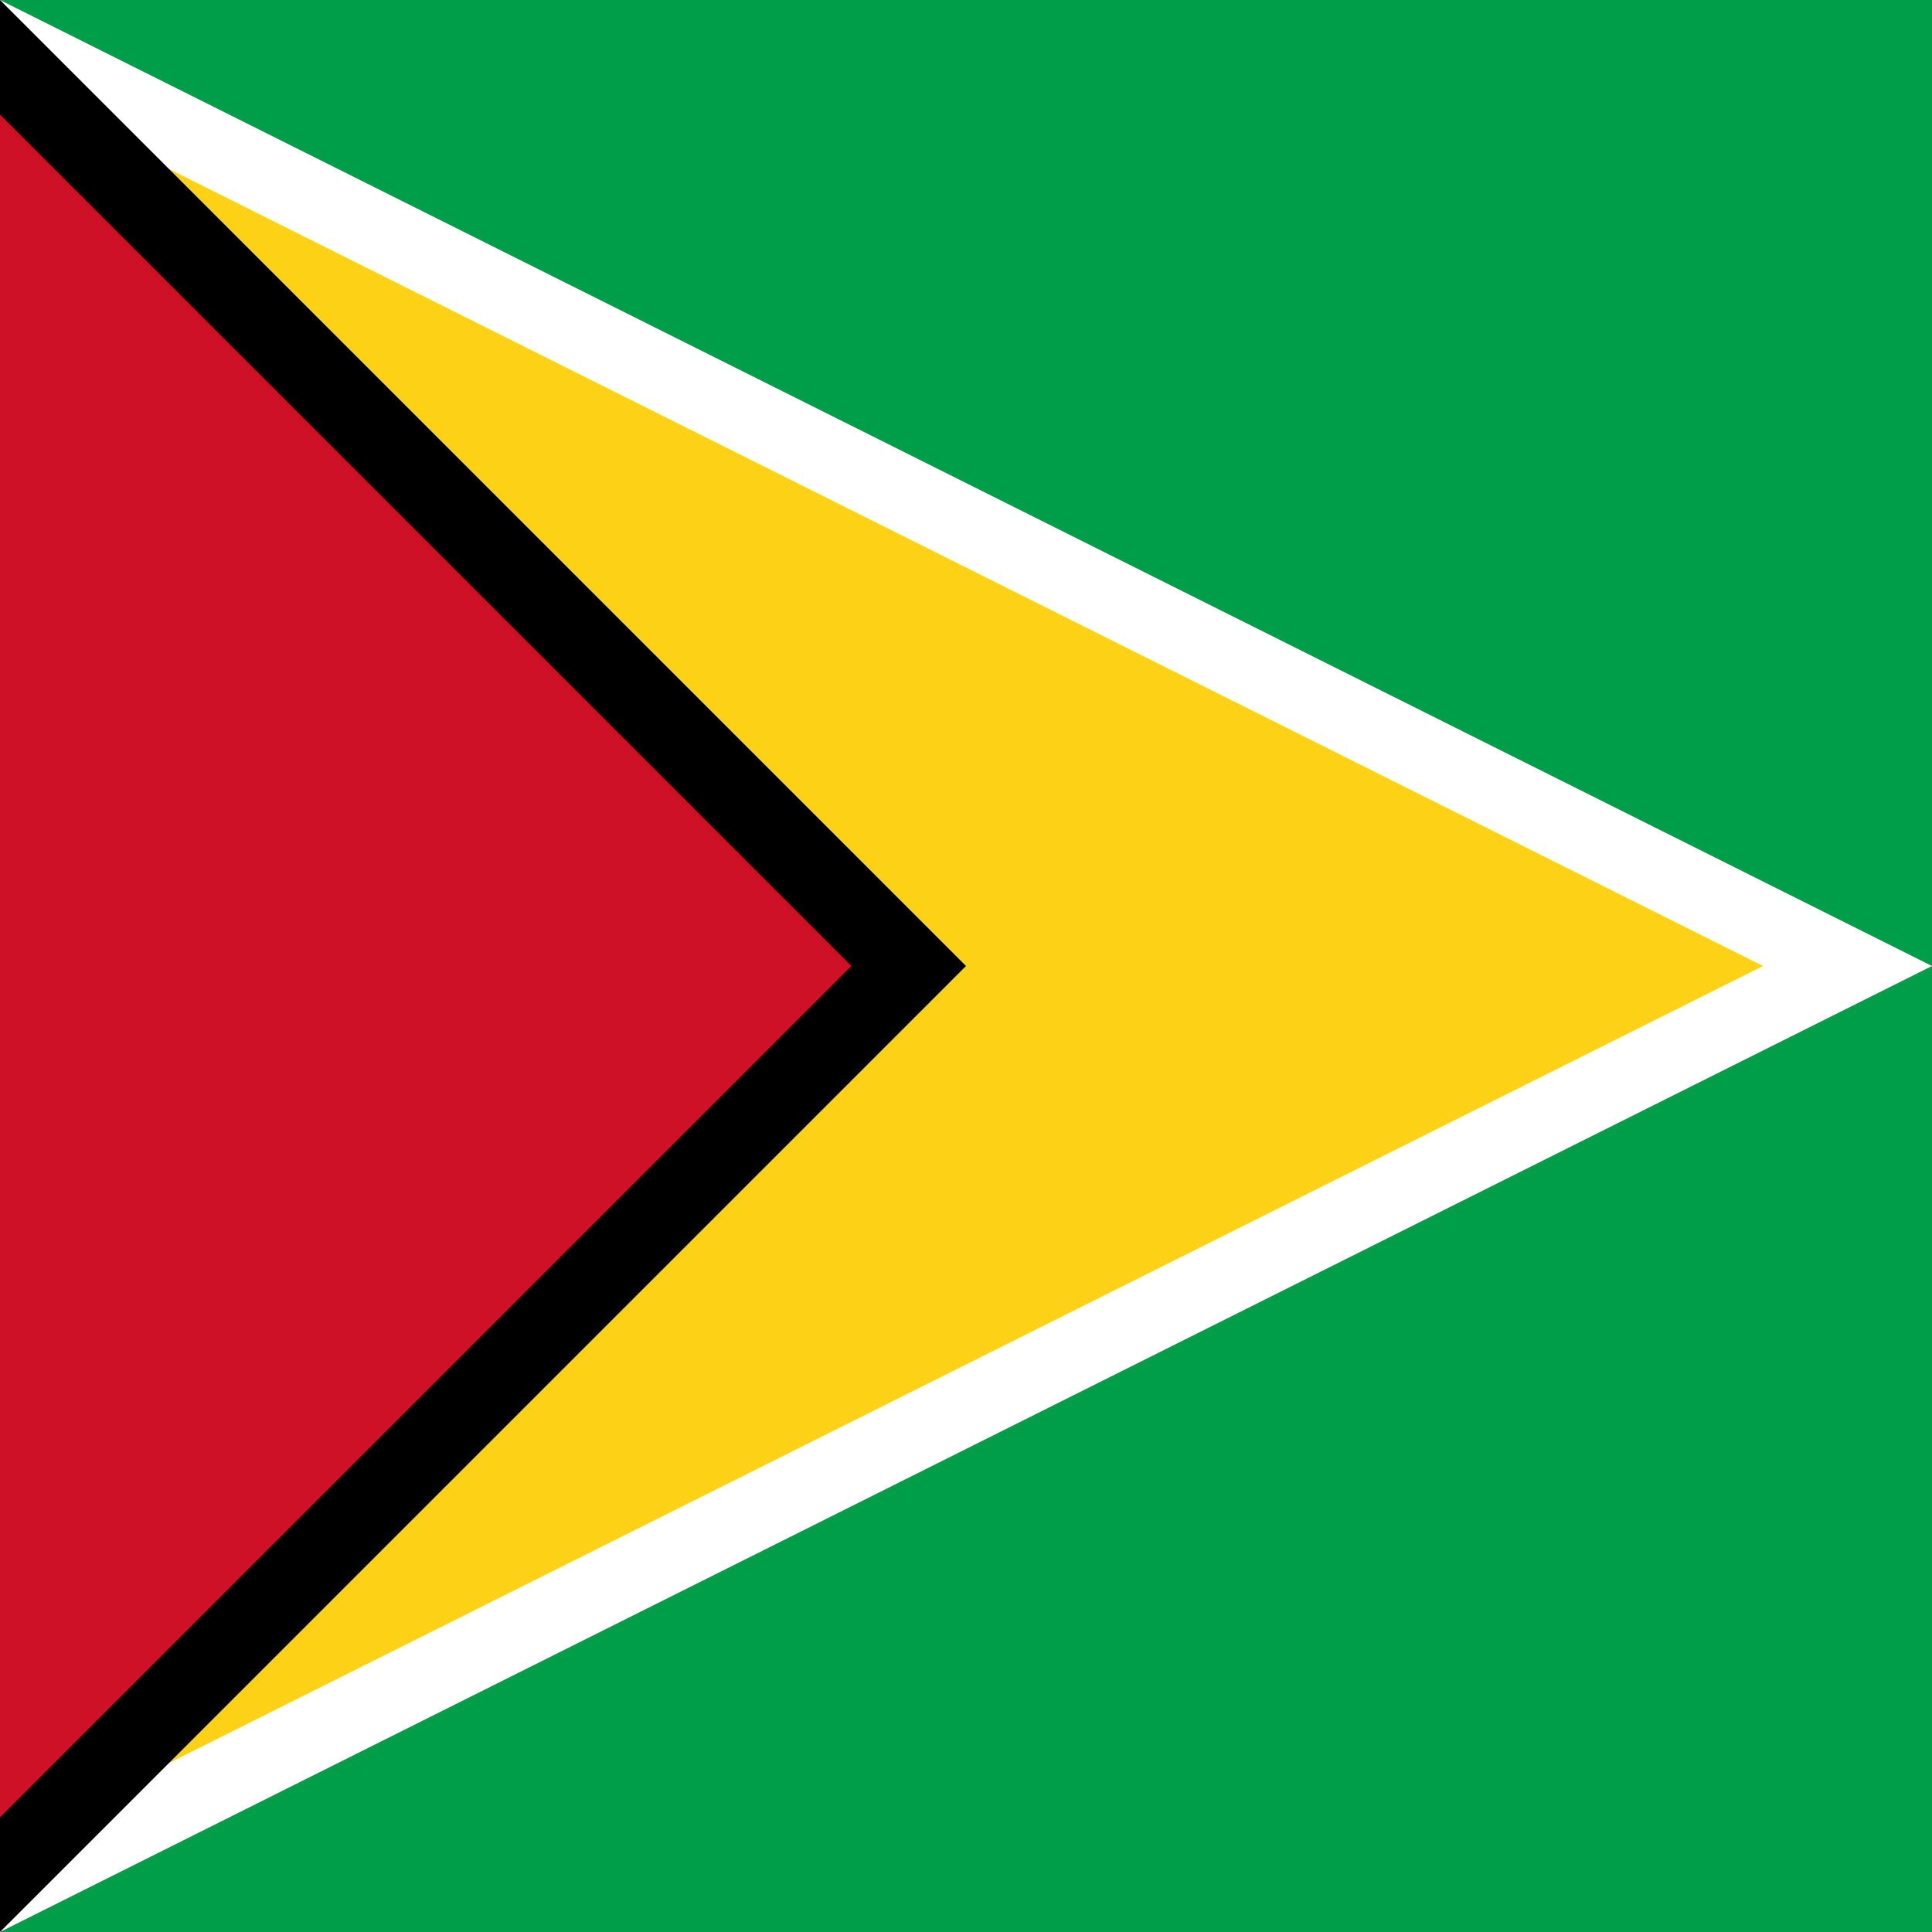
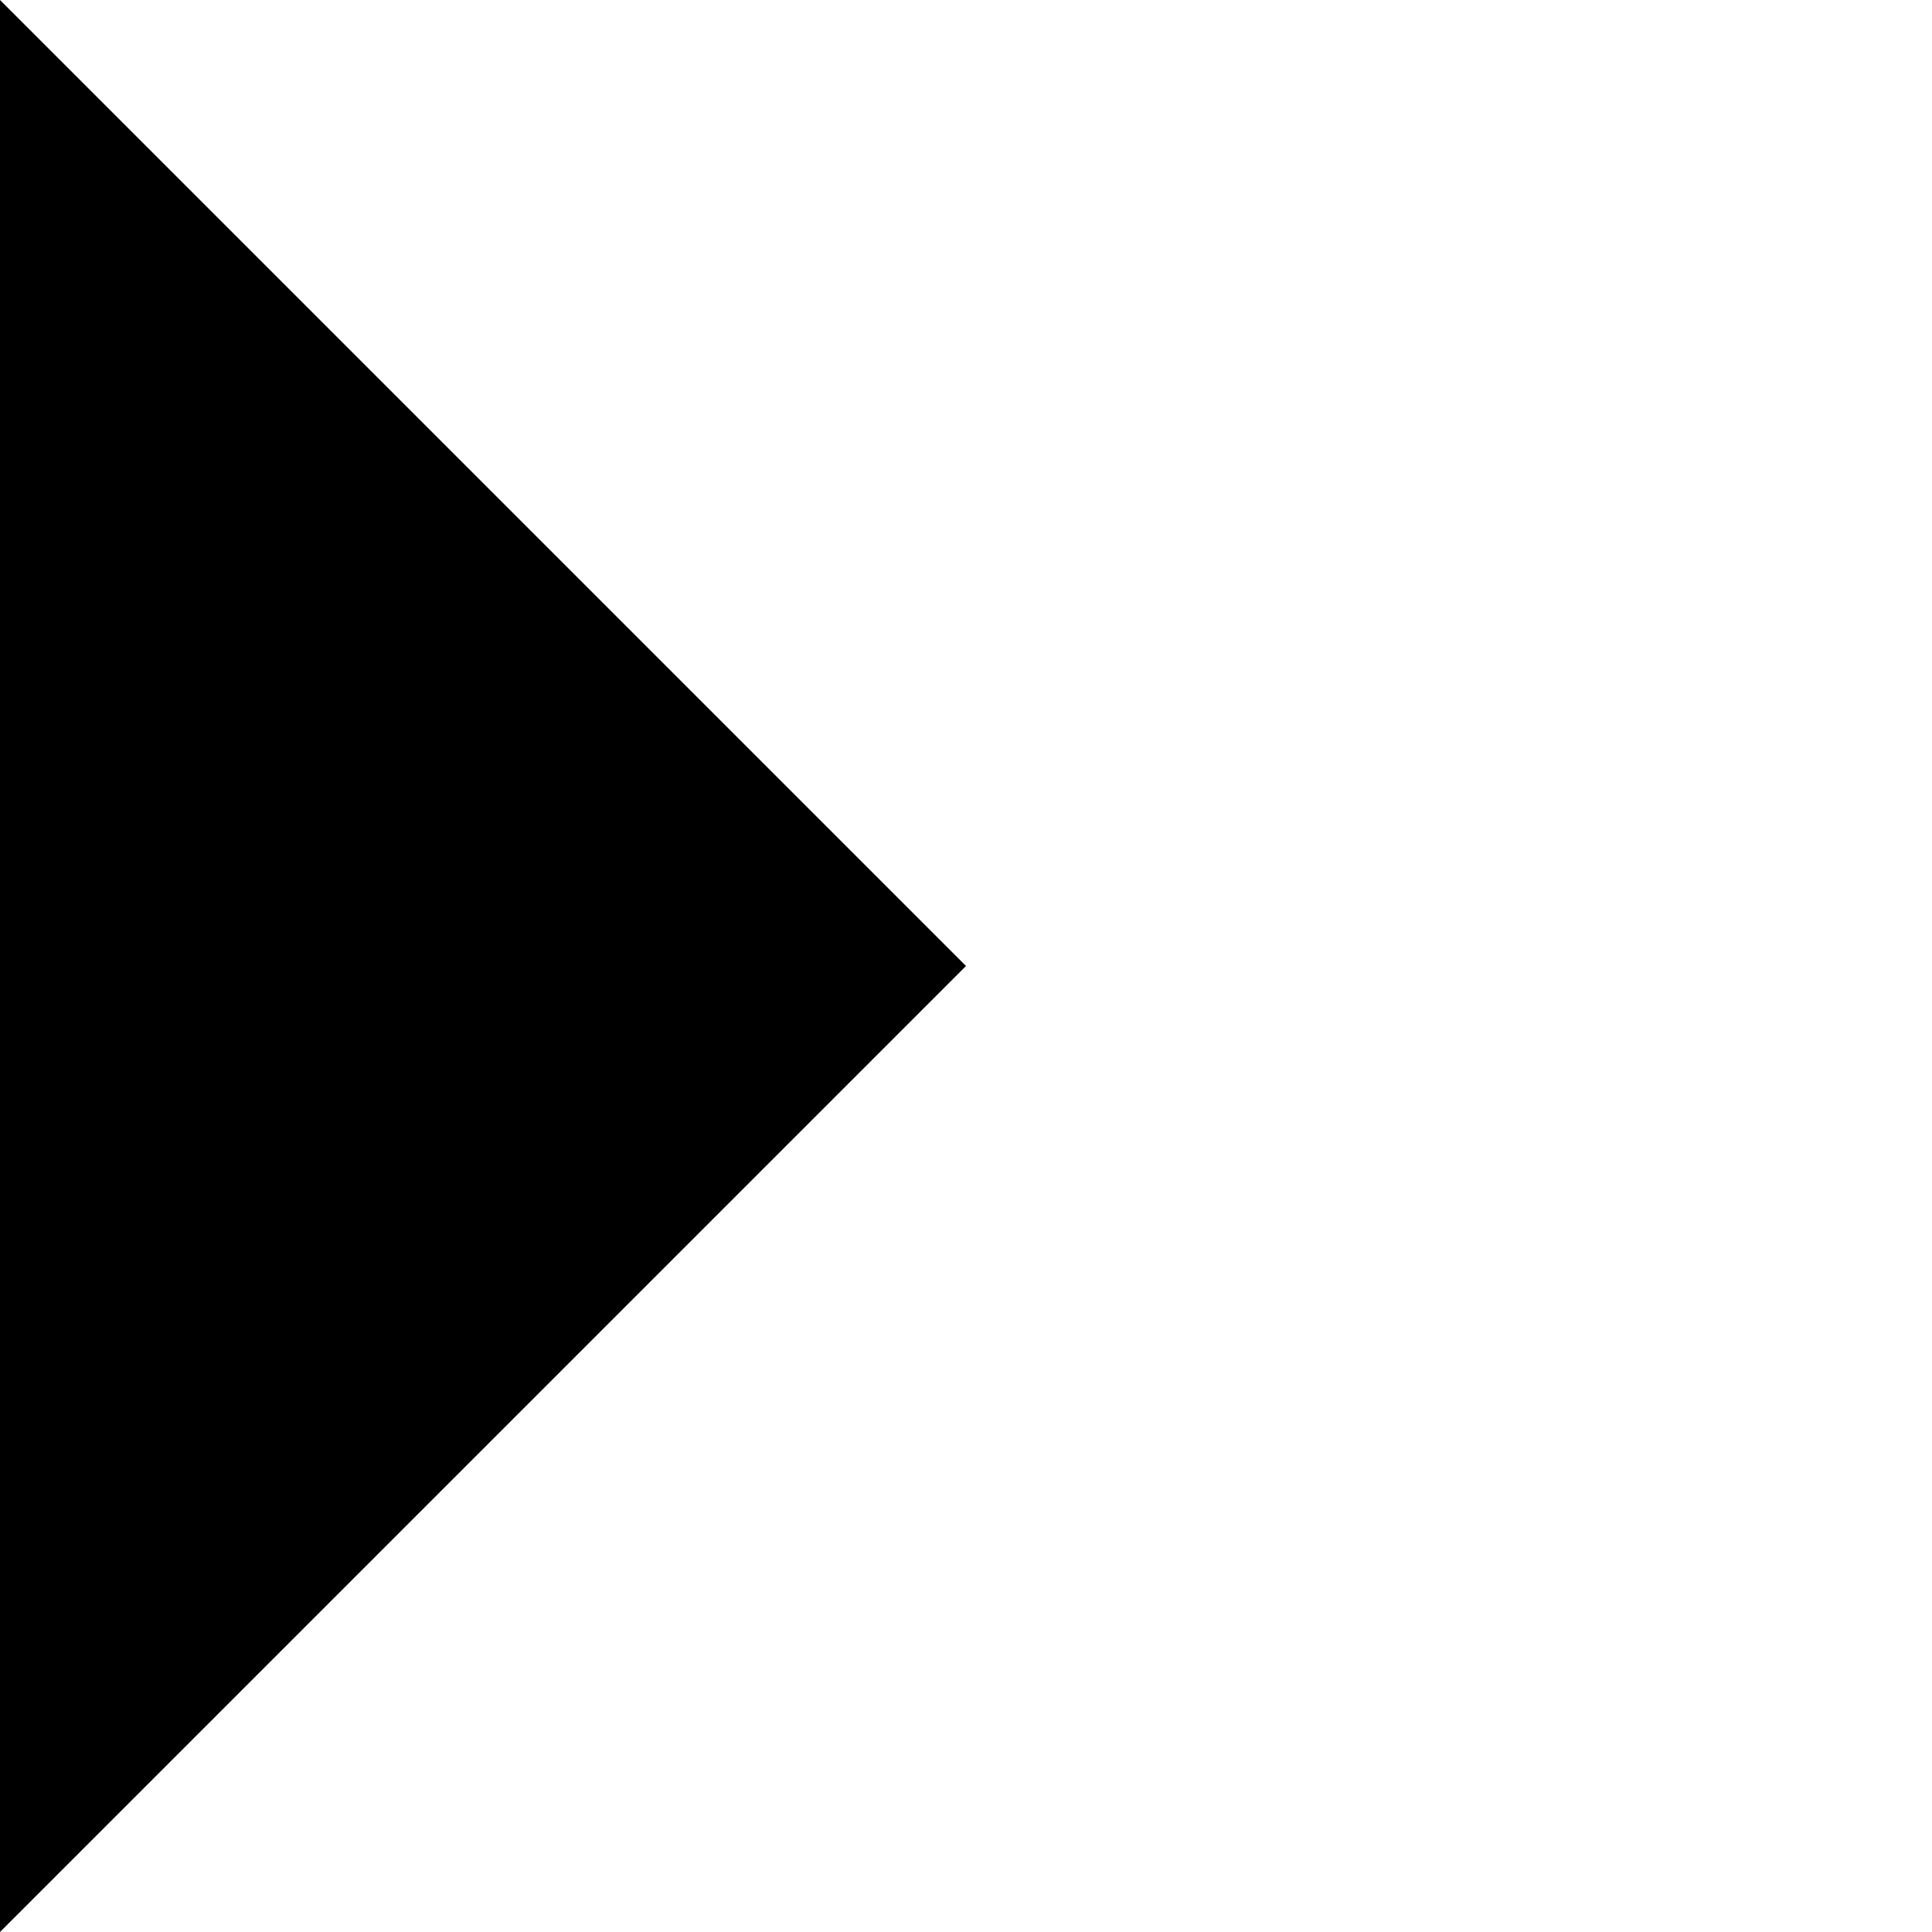
<svg xmlns="http://www.w3.org/2000/svg" version="1.1" id="Слой_1" x="0px" y="0px" viewBox="0 0 32 32" style="enable-background:new 0 0 32 32;" xml:space="preserve">
  <style type="text/css">
	.st0{fill:#009E49;}
	.st1{fill:#FFFFFF;}
	.st2{fill:#FCD116;}
	.st3{fill:#CE1126;}
</style>
-   <path class="st0" d="M0,0h32v32H0V0z" />
-   <path class="st1" d="M0,0l32,16L0,32V0z" />
-   <path class="st2" d="M0,1.4L29.2,16L0,30.6V1.4z" />
  <path d="M0,0l16,16L0,32V0z" />
-   <path class="st3" d="M0,1.9L14.1,16L0,30.1V1.9z" />
</svg>